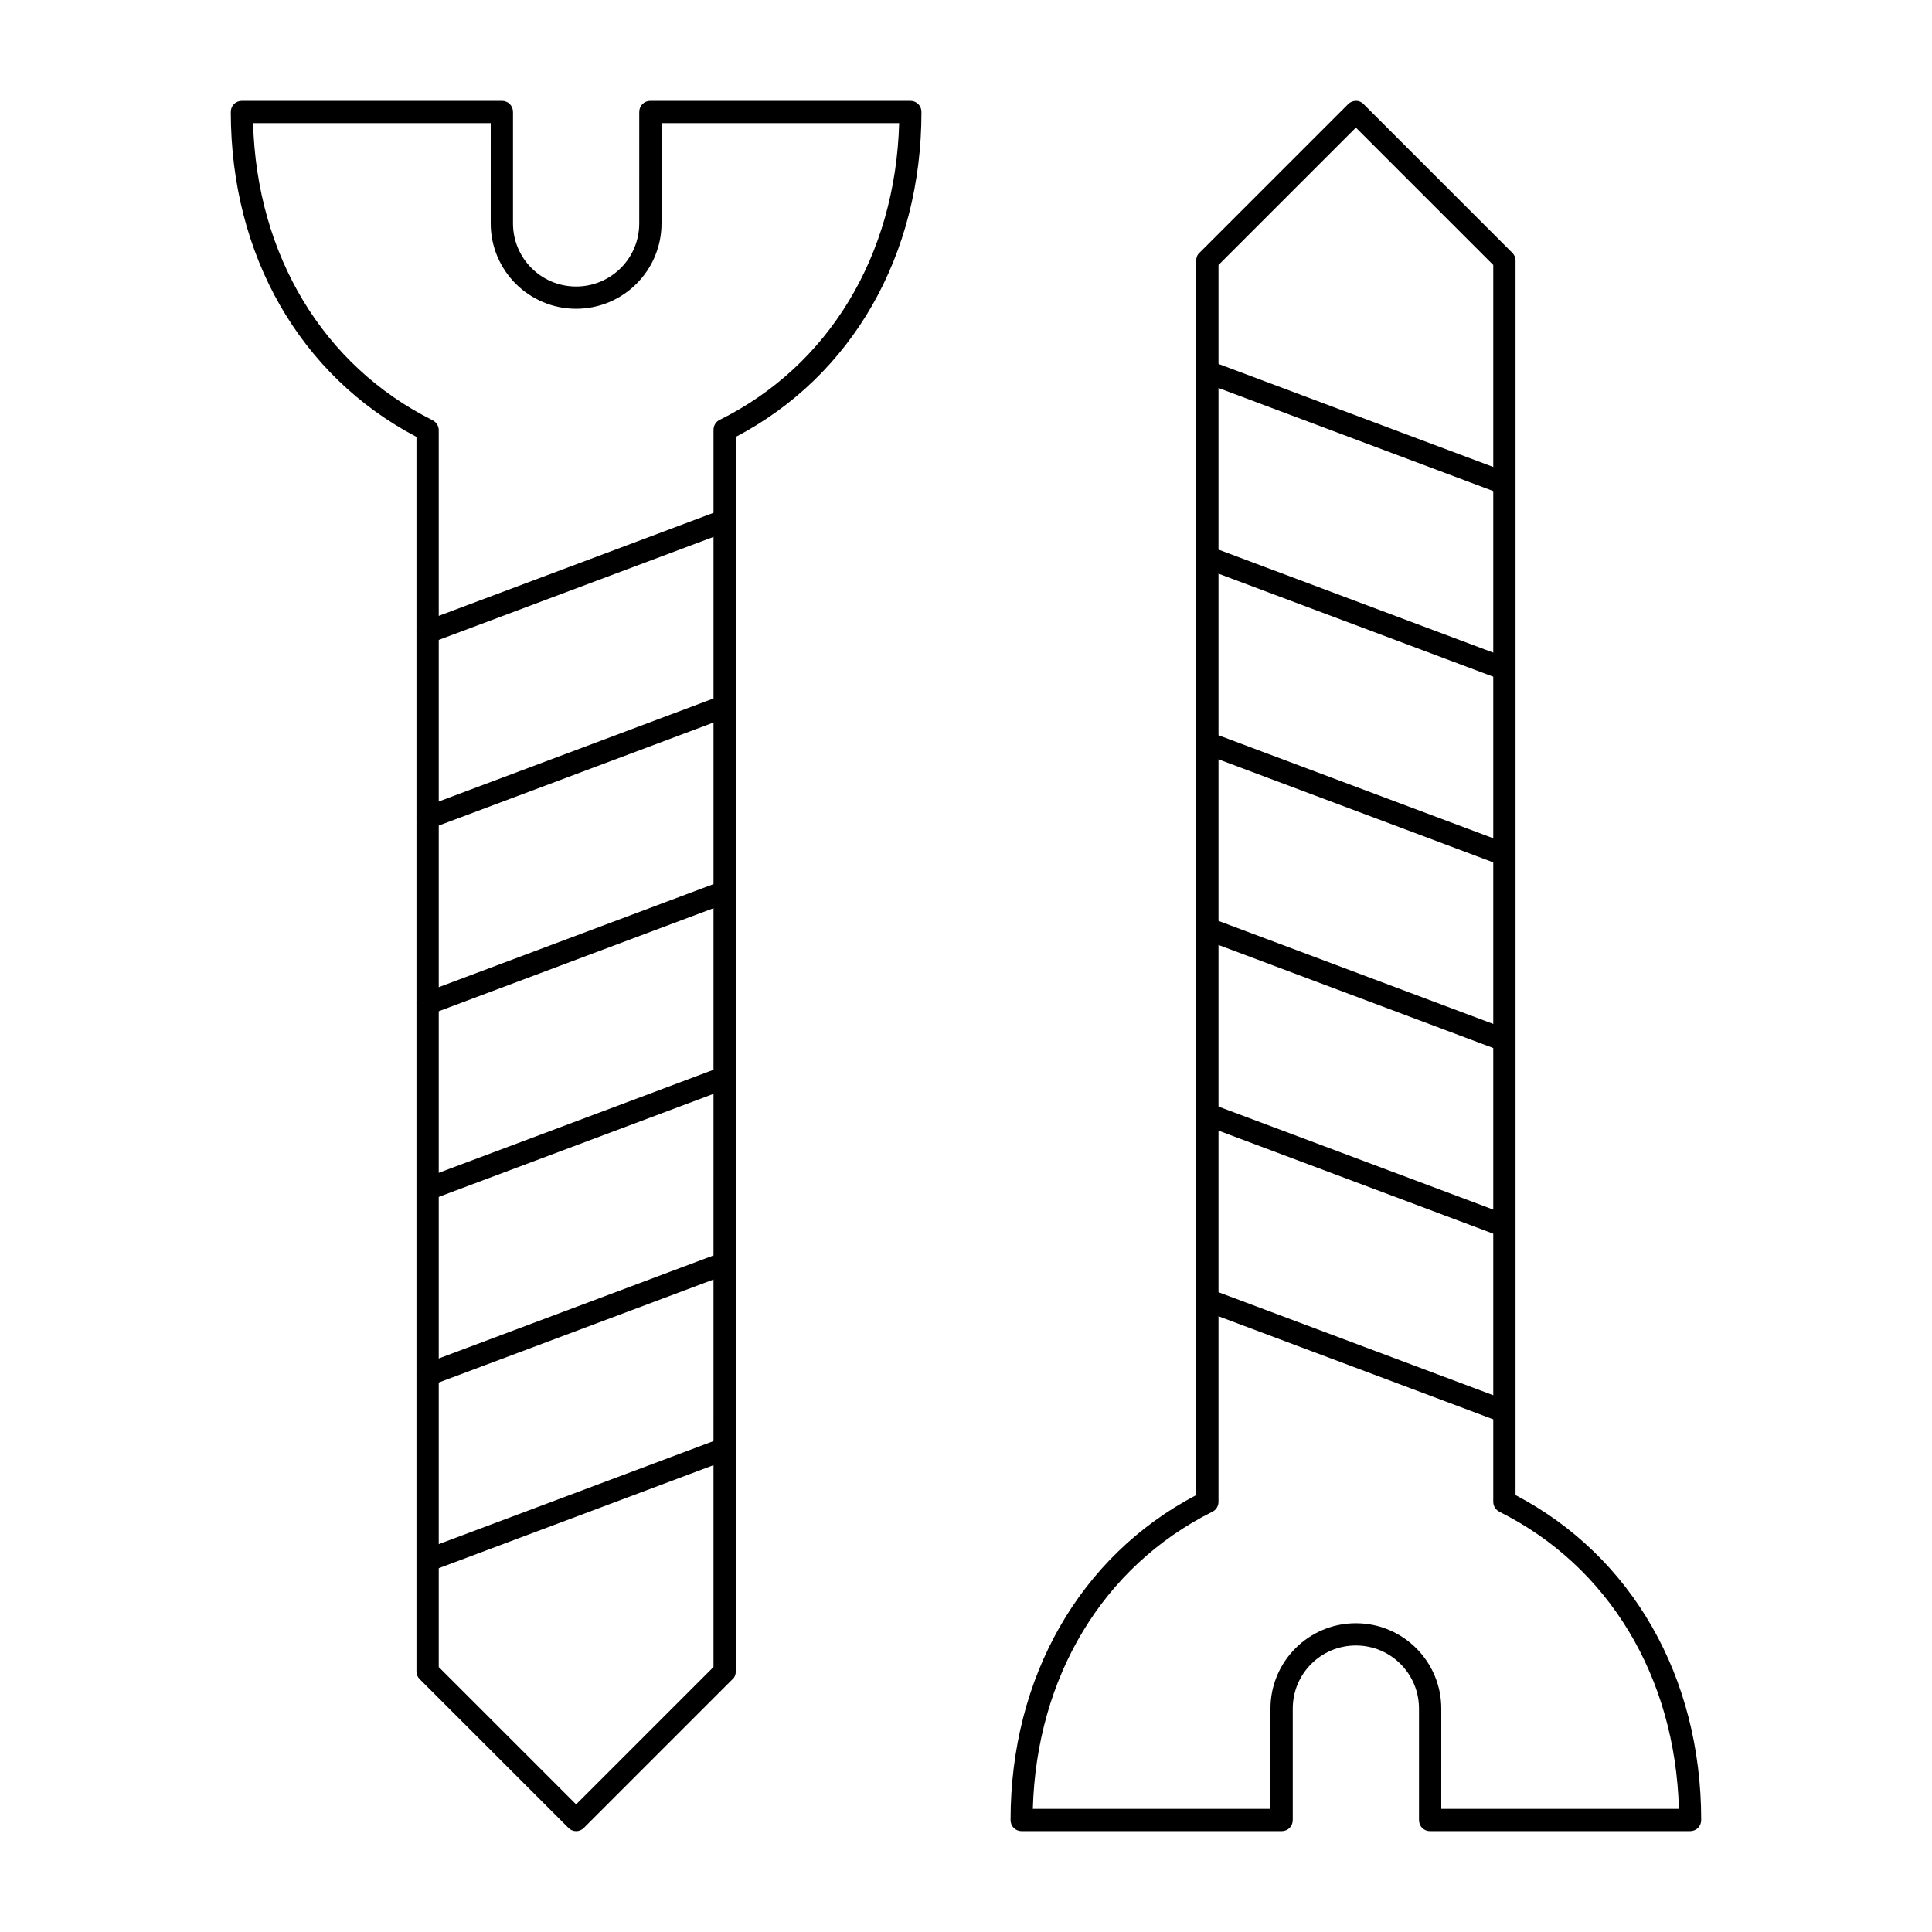
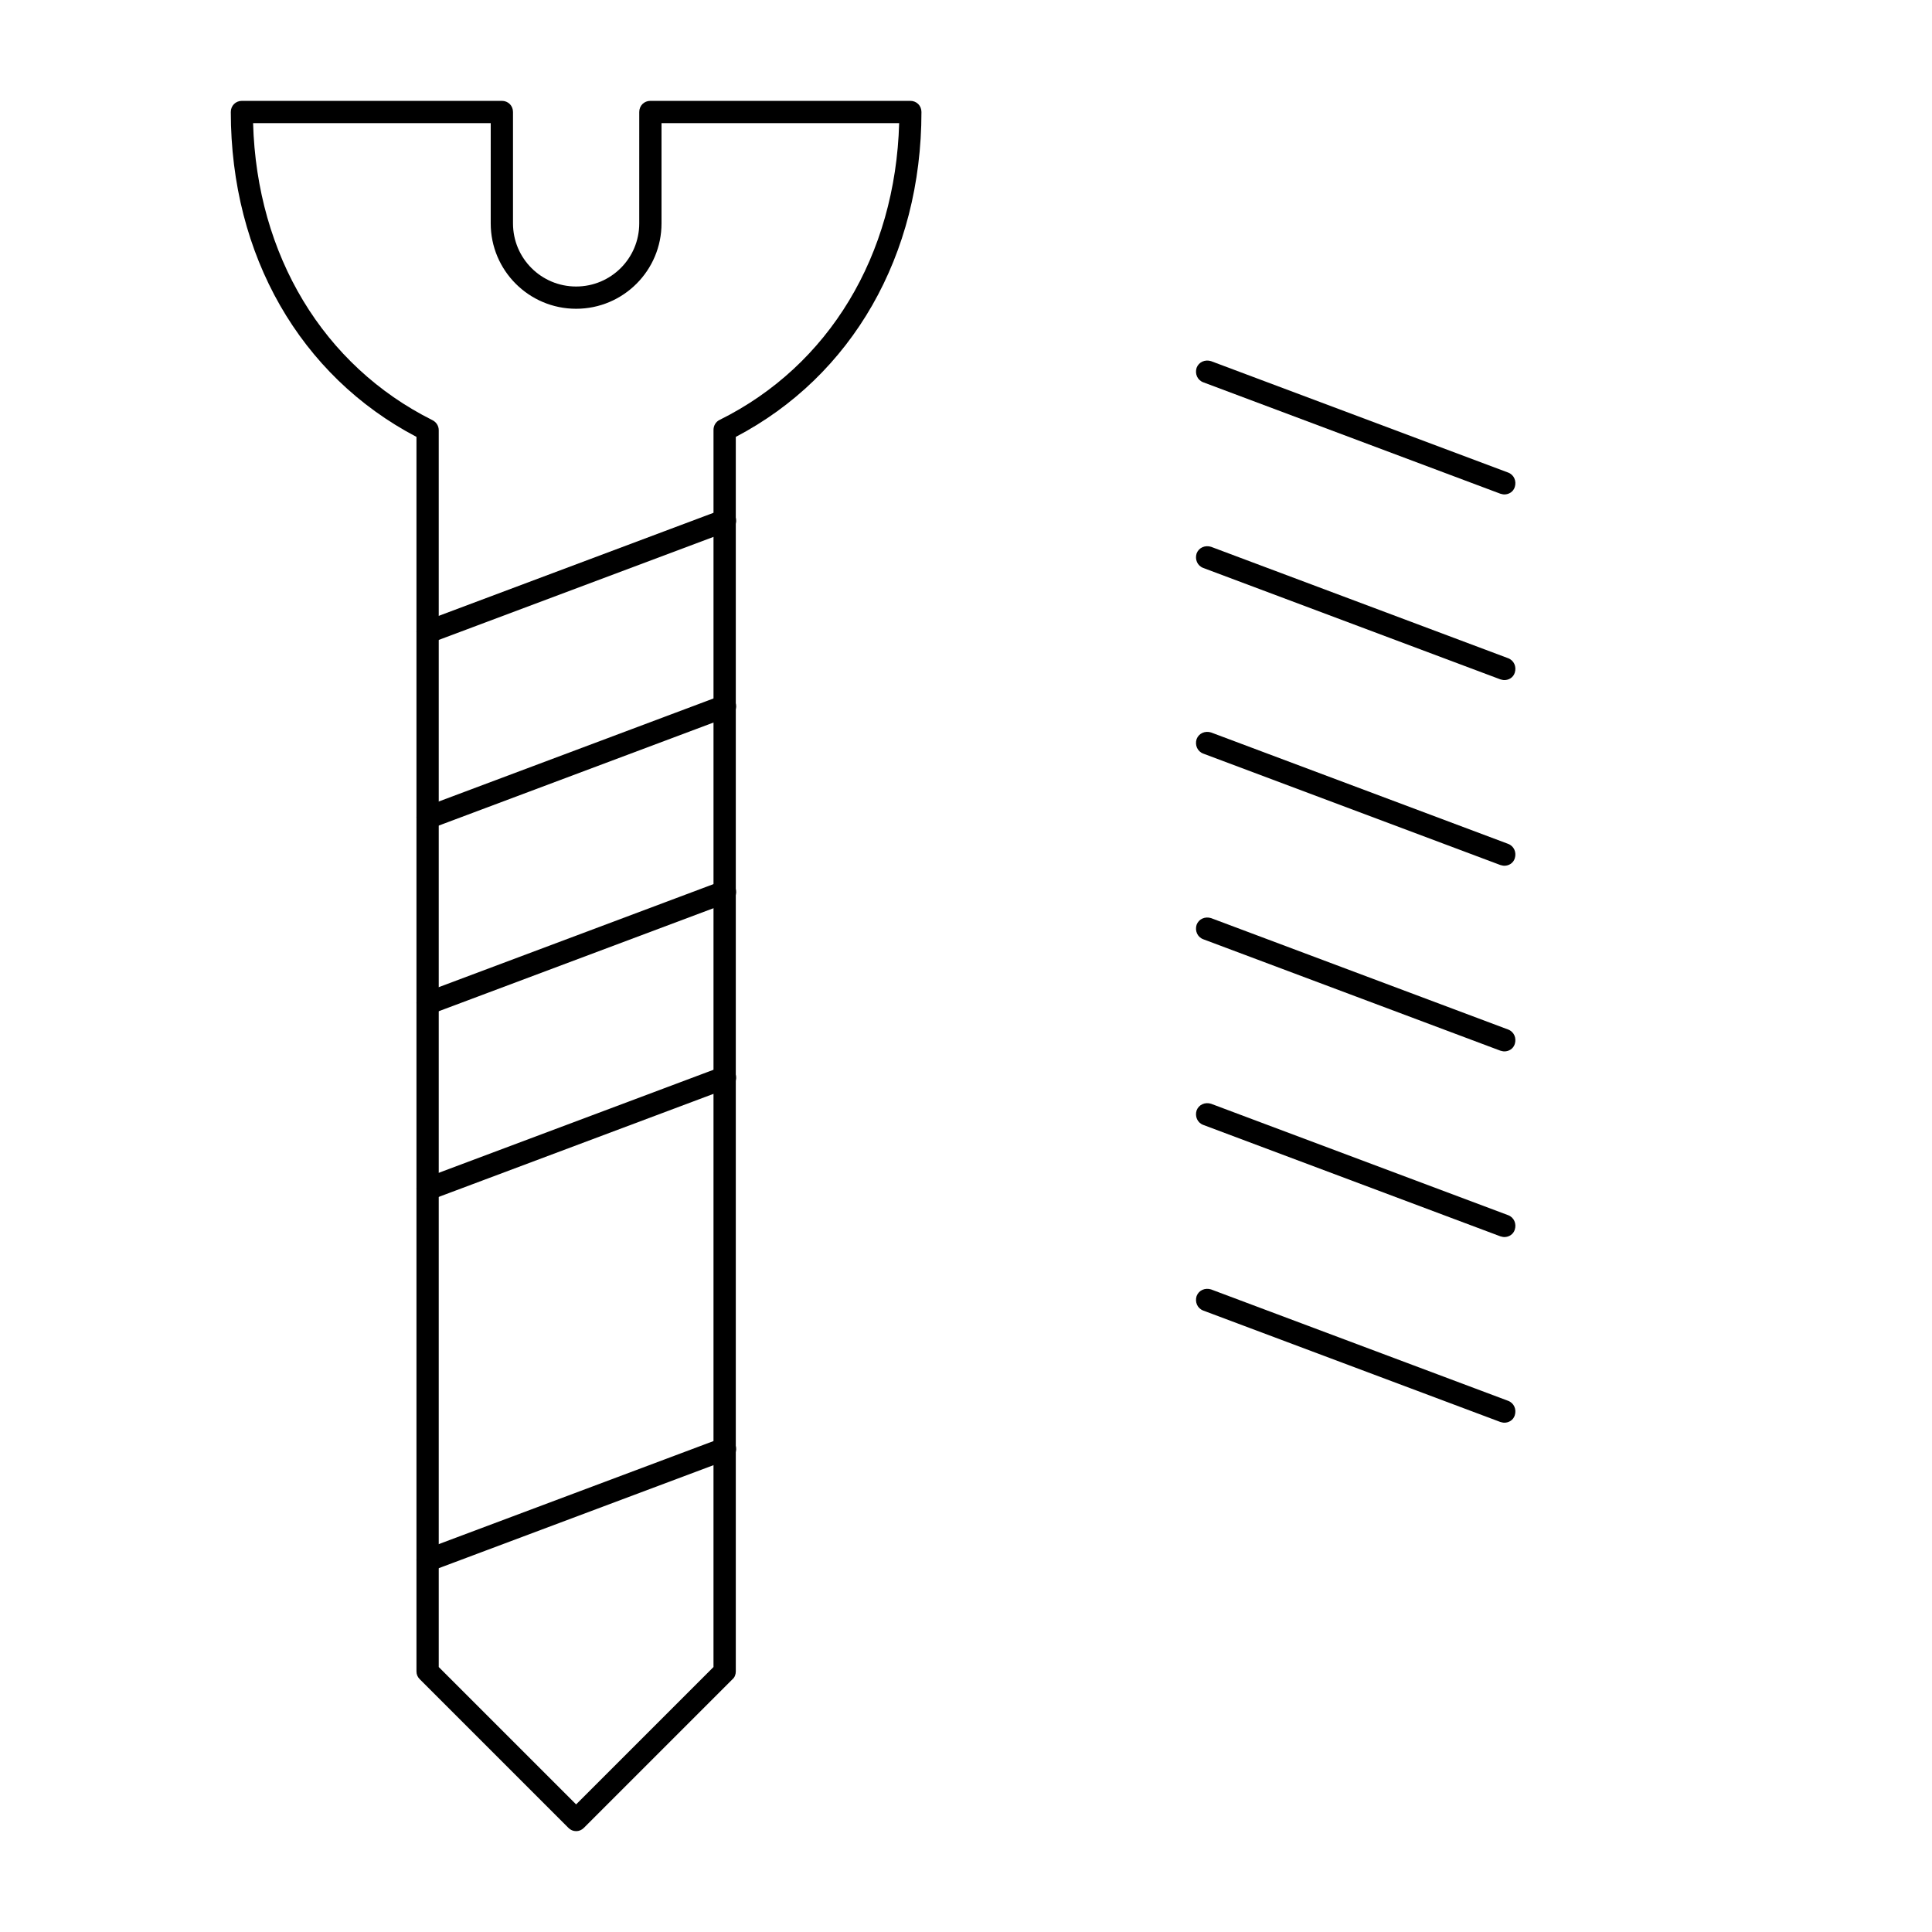
<svg xmlns="http://www.w3.org/2000/svg" fill="#000000" width="800px" height="800px" version="1.1" viewBox="144 144 512 512">
  <g>
    <path d="m257.32 314.39c-1.18 0-2.363-0.688-2.754-1.871-0.59-1.574 0.195-3.246 1.77-3.836l78.719-29.52c1.477-0.59 3.246 0.195 3.836 1.77 0.59 1.574-0.195 3.246-1.77 3.836l-78.719 29.52c-0.391 0.004-0.688 0.102-1.082 0.102z" />
    <path d="m257.32 363.59c-1.18 0-2.363-0.688-2.754-1.871-0.59-1.574 0.195-3.246 1.77-3.836l78.719-29.52c1.477-0.59 3.246 0.195 3.836 1.77 0.59 1.574-0.195 3.246-1.77 3.836l-78.719 29.52c-0.391 0.004-0.688 0.102-1.082 0.102z" />
    <path d="m257.32 412.79c-1.18 0-2.363-0.688-2.754-1.871-0.59-1.574 0.195-3.246 1.77-3.836l78.719-29.52c1.477-0.59 3.246 0.195 3.836 1.77 0.59 1.574-0.195 3.246-1.77 3.836l-78.719 29.52c-0.391 0.004-0.688 0.102-1.082 0.102z" />
    <path d="m257.32 461.99c-1.18 0-2.363-0.688-2.754-1.871-0.59-1.574 0.195-3.246 1.77-3.836l78.719-29.52c1.477-0.59 3.246 0.195 3.836 1.77 0.59 1.574-0.195 3.246-1.77 3.836l-78.719 29.52c-0.391 0-0.688 0.102-1.082 0.102z" />
-     <path d="m257.32 511.19c-1.18 0-2.363-0.688-2.754-1.871-0.59-1.574 0.195-3.246 1.77-3.836l78.719-29.52c1.477-0.59 3.246 0.195 3.836 1.77 0.59 1.574-0.195 3.246-1.77 3.836l-78.719 29.52c-0.391 0.004-0.688 0.102-1.082 0.102z" />
    <path d="m257.32 560.39c-1.18 0-2.363-0.688-2.754-1.871-0.59-1.574 0.195-3.246 1.77-3.836l78.719-29.52c1.477-0.59 3.246 0.195 3.836 1.77 0.59 1.574-0.195 3.246-1.77 3.836l-78.719 29.52c-0.391 0.004-0.688 0.102-1.082 0.102z" />
    <path d="m296.68 629.27c-0.789 0-1.477-0.297-2.066-0.887l-39.359-39.359c-0.59-0.59-0.887-1.277-0.887-2.066v-327.18c-30.801-16.137-49.203-48.117-49.203-86.098 0-1.672 1.277-2.953 2.953-2.953h68.879c1.672 0 2.953 1.277 2.953 2.953v29.52c0 9.25 7.477 16.727 16.727 16.727s16.727-7.477 16.727-16.727l0.004-29.52c0-1.672 1.277-2.953 2.953-2.953h68.879c1.672 0 2.953 1.277 2.953 2.953 0 37.984-18.402 69.961-49.199 86.102v327.18c0 0.789-0.297 1.574-0.887 2.066l-39.359 39.359c-0.594 0.59-1.281 0.883-2.066 0.883zm-36.41-43.492 36.406 36.406 36.406-36.406 0.004-327.87c0-1.082 0.59-2.164 1.672-2.656 28.93-14.367 46.543-43.594 47.527-78.625h-62.977v26.566c0 12.496-10.137 22.633-22.633 22.633-12.496 0-22.633-10.137-22.633-22.633l0.004-26.566h-62.977c0.984 35.031 18.598 64.254 47.527 78.719 0.984 0.492 1.672 1.477 1.672 2.656z" />
    <path d="m542.68 521.03c-0.395 0-0.688-0.098-1.082-0.195l-78.719-29.52c-1.574-0.59-2.262-2.262-1.77-3.836 0.59-1.574 2.262-2.262 3.836-1.77l78.719 29.52c1.574 0.59 2.262 2.262 1.77 3.836-0.395 1.277-1.574 1.965-2.754 1.965z" />
    <path d="m542.68 471.83c-0.395 0-0.688-0.098-1.082-0.195l-78.719-29.52c-1.574-0.59-2.262-2.262-1.77-3.836 0.59-1.574 2.262-2.262 3.836-1.77l78.719 29.52c1.574 0.59 2.262 2.262 1.77 3.836-0.395 1.273-1.574 1.965-2.754 1.965z" />
    <path d="m542.68 422.63c-0.395 0-0.688-0.098-1.082-0.195l-78.719-29.52c-1.574-0.59-2.262-2.262-1.77-3.836 0.59-1.574 2.262-2.262 3.836-1.77l78.719 29.52c1.574 0.59 2.262 2.262 1.77 3.836-0.395 1.277-1.574 1.965-2.754 1.965z" />
    <path d="m542.68 373.43c-0.395 0-0.688-0.098-1.082-0.195l-78.719-29.52c-1.574-0.59-2.262-2.262-1.77-3.836 0.59-1.574 2.262-2.262 3.836-1.77l78.719 29.52c1.574 0.59 2.262 2.262 1.77 3.836-0.395 1.277-1.574 1.965-2.754 1.965z" />
    <path d="m542.68 324.23c-0.395 0-0.688-0.098-1.082-0.195l-78.719-29.52c-1.574-0.59-2.262-2.262-1.77-3.836 0.59-1.574 2.262-2.262 3.836-1.77l78.719 29.52c1.574 0.59 2.262 2.262 1.77 3.836-0.395 1.277-1.574 1.965-2.754 1.965z" />
    <path d="m542.68 275.03c-0.395 0-0.688-0.098-1.082-0.195l-78.719-29.52c-1.574-0.59-2.262-2.262-1.77-3.836 0.59-1.574 2.262-2.262 3.836-1.77l78.719 29.52c1.574 0.59 2.262 2.262 1.77 3.836-0.395 1.273-1.574 1.965-2.754 1.965z" />
-     <path d="m591.88 629.27h-68.879c-1.672 0-2.953-1.277-2.953-2.953v-29.52c0-9.25-7.477-16.727-16.727-16.727s-16.727 7.477-16.727 16.727v29.52c0 1.672-1.277 2.953-2.953 2.953h-68.879c-1.672 0-2.953-1.277-2.953-2.953 0-37.883 18.402-69.961 49.199-86.102v-327.18c0-0.789 0.297-1.574 0.887-2.066l39.359-39.359c1.18-1.18 3.051-1.18 4.133 0l39.359 39.359c0.59 0.59 0.887 1.277 0.887 2.066v327.18c30.801 16.137 49.199 48.117 49.199 86.102 0 1.672-1.281 2.949-2.953 2.949zm-65.93-5.902h62.977c-0.984-35.031-18.598-64.254-47.527-78.719-0.984-0.492-1.672-1.477-1.672-2.656v-327.77l-36.406-36.406-36.406 36.406v327.77c0 1.082-0.59 2.164-1.672 2.656-28.934 14.469-46.547 43.691-47.531 78.723h62.977v-26.566c0-12.496 10.137-22.633 22.633-22.633 12.496 0 22.633 10.137 22.633 22.633z" />
  </g>
</svg>